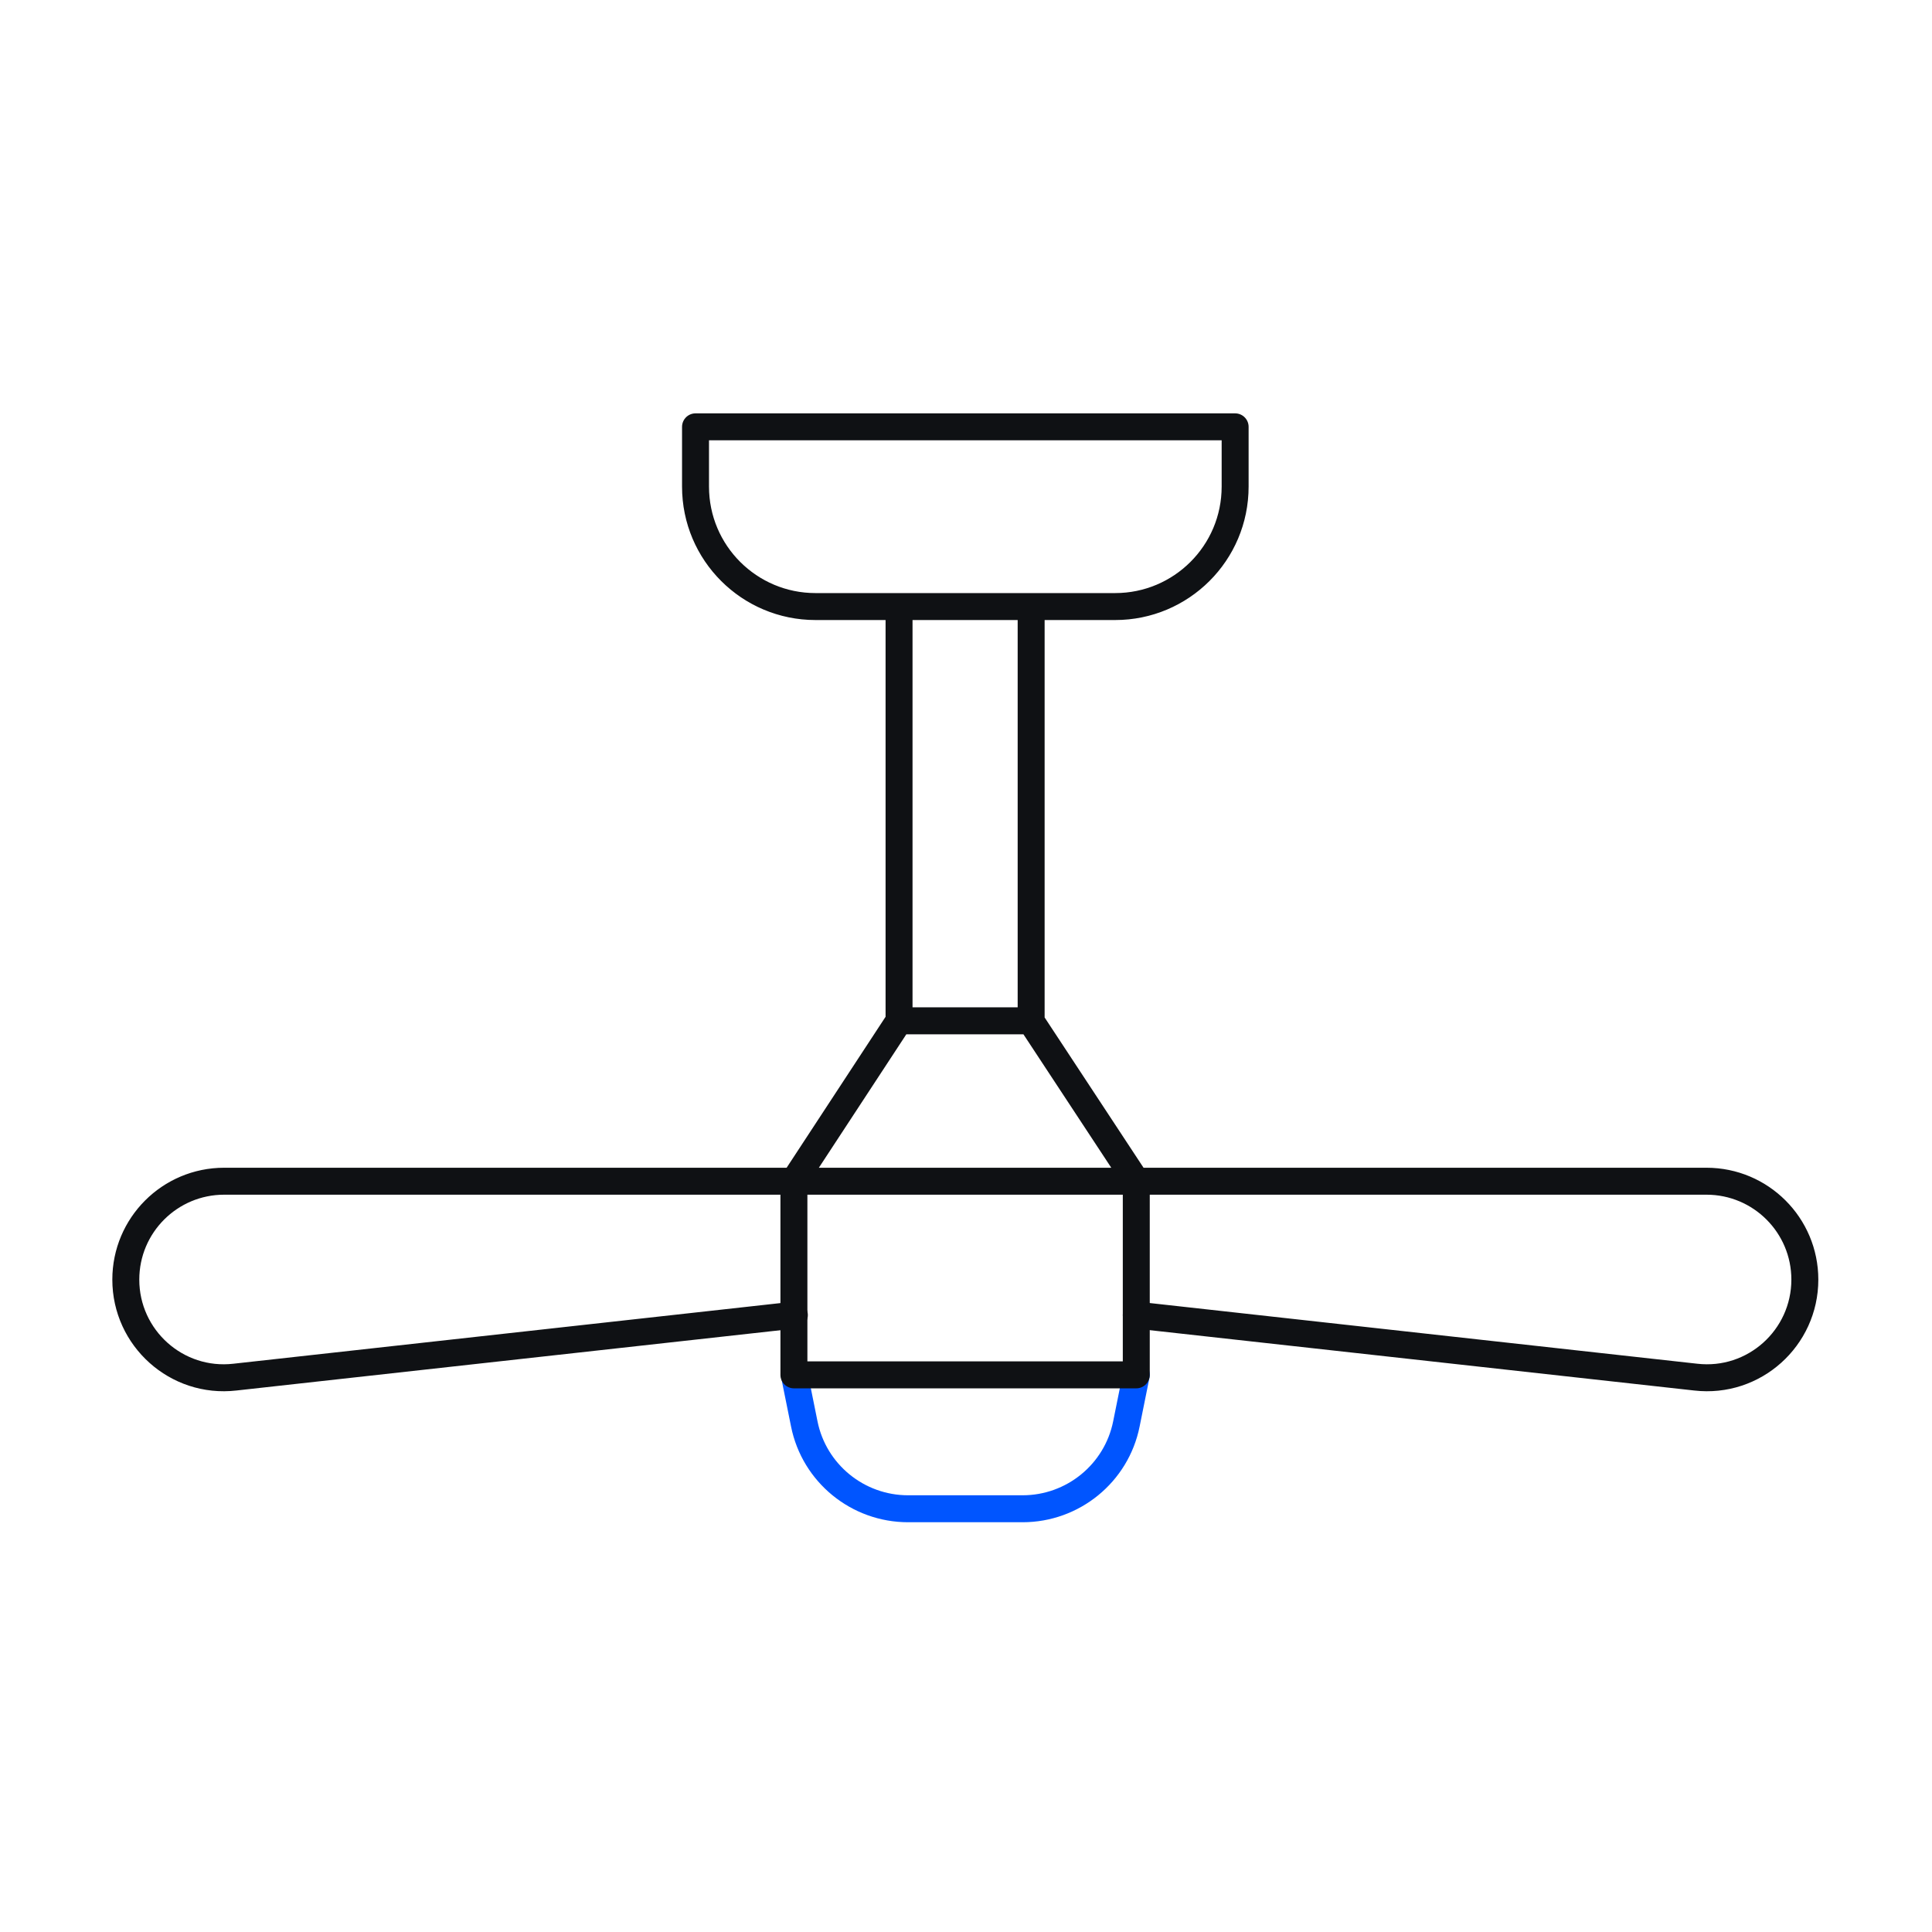
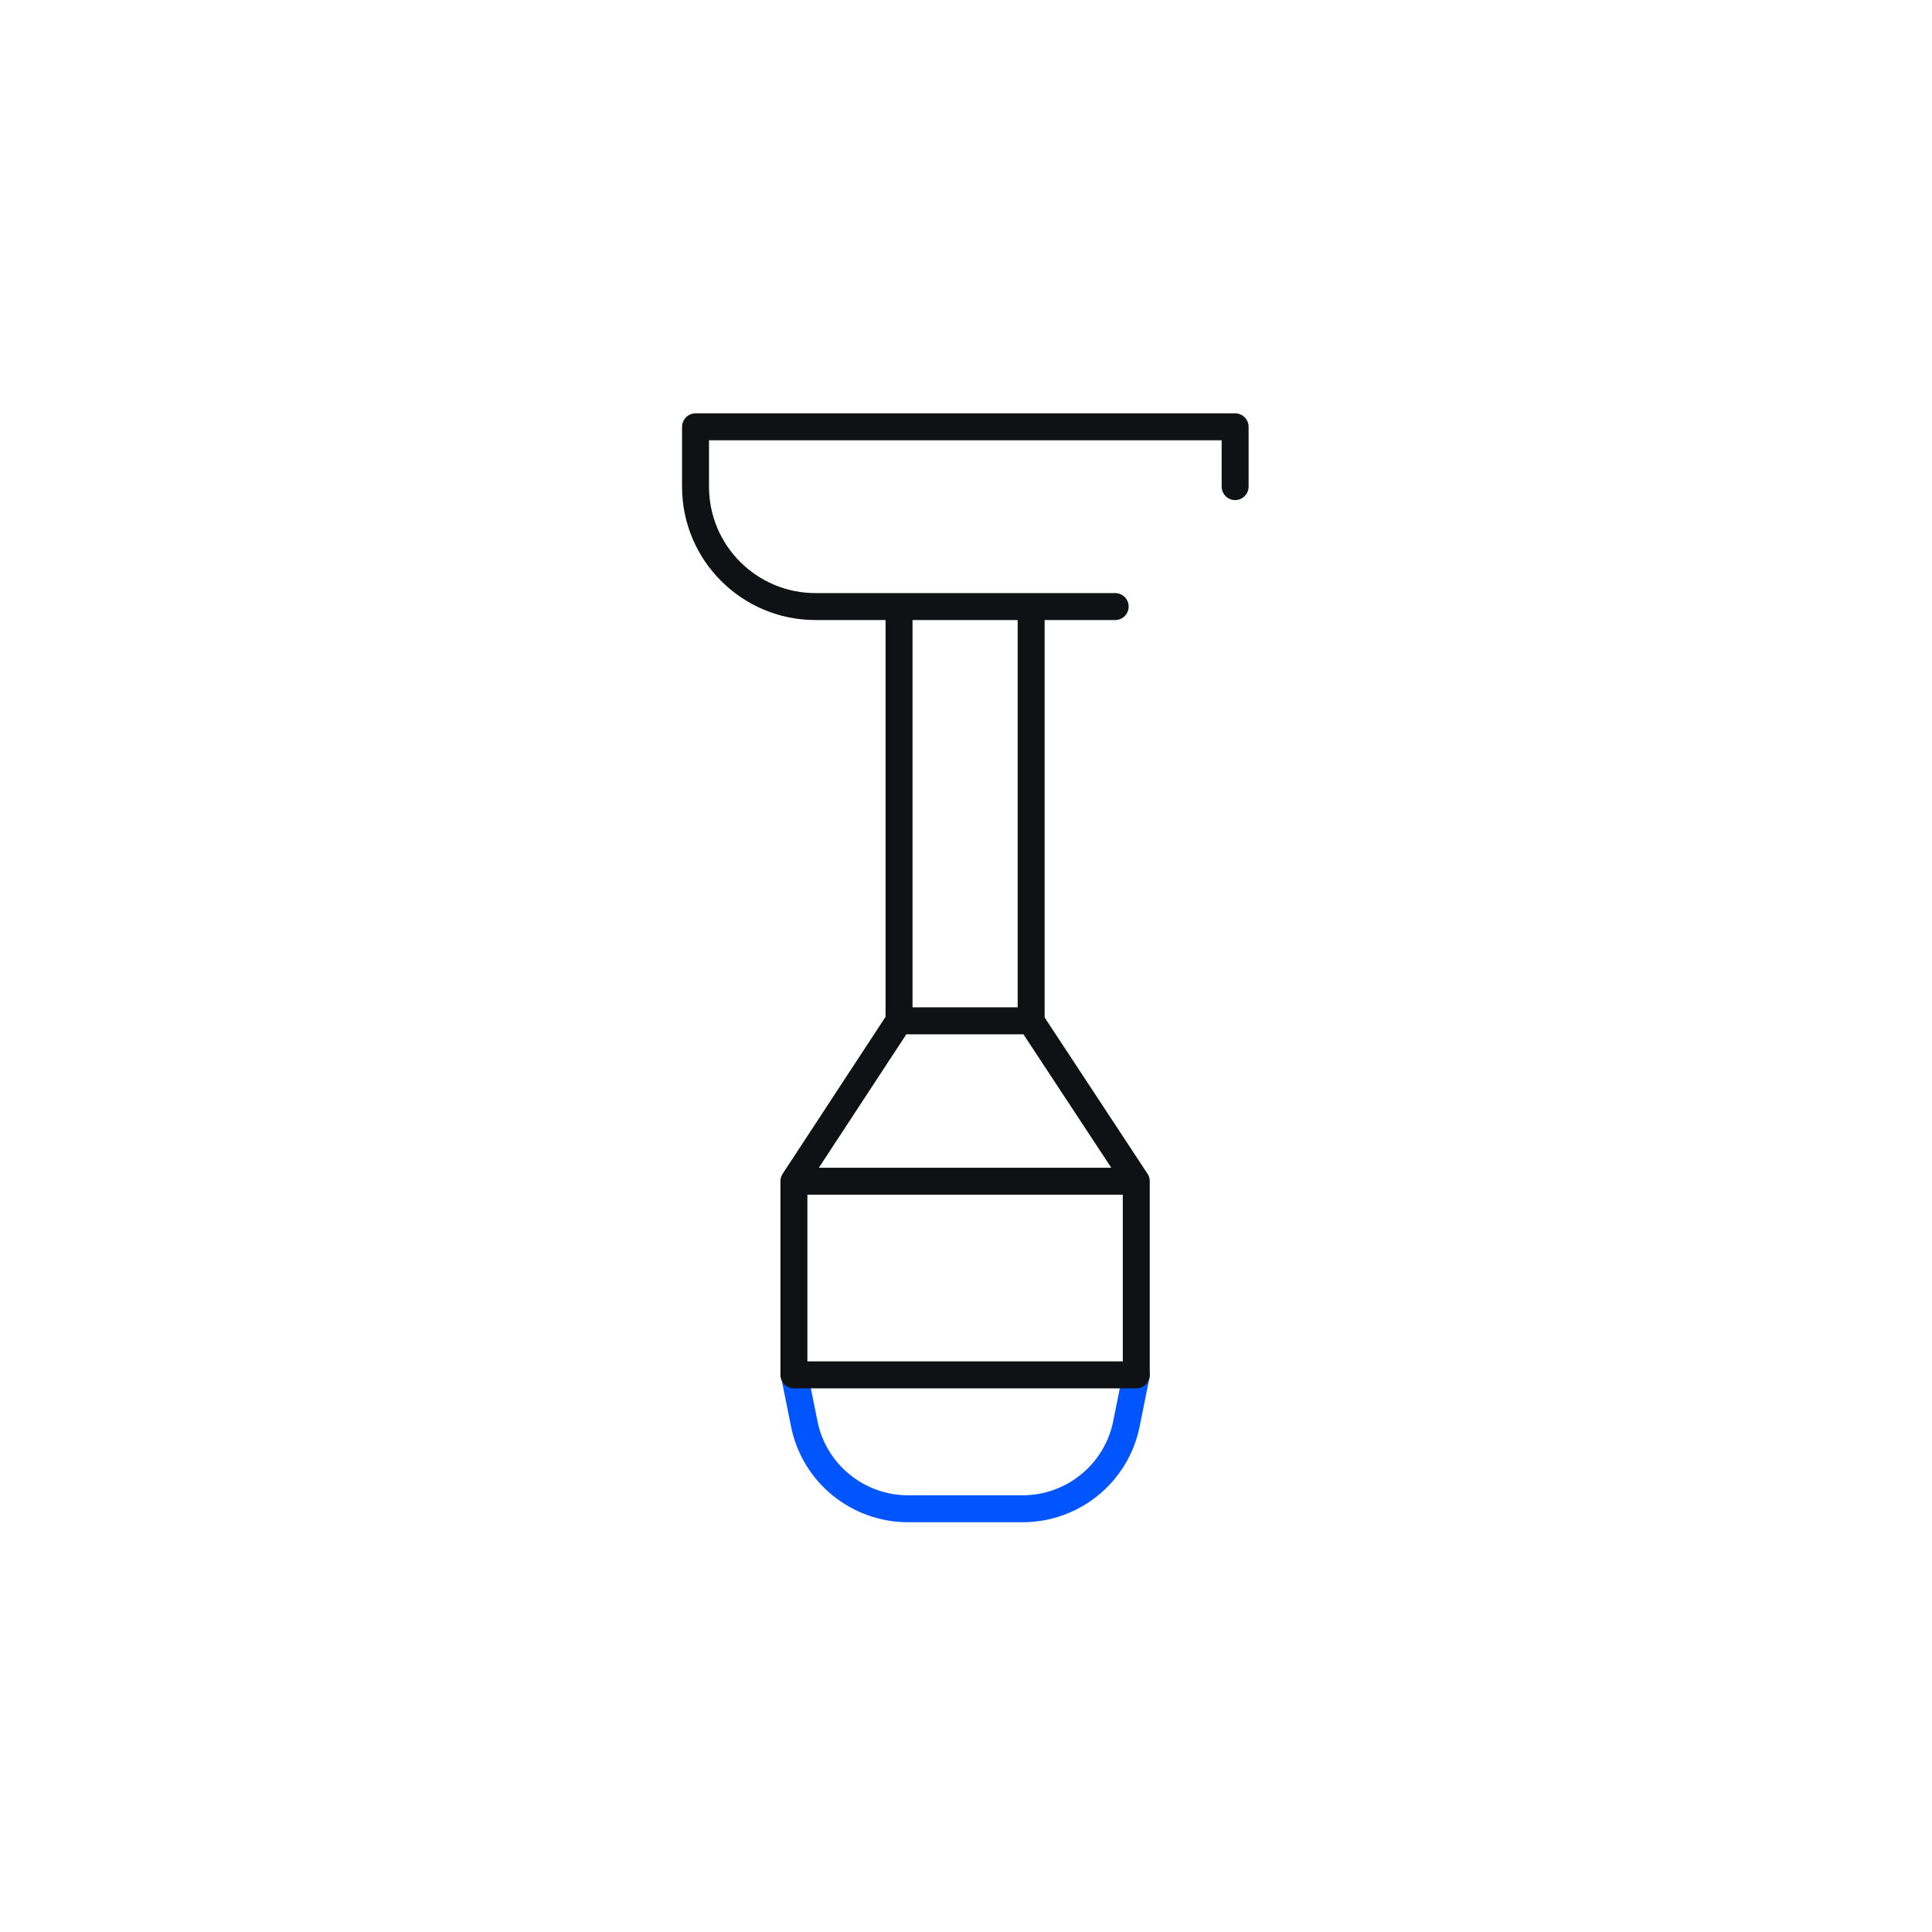
<svg xmlns="http://www.w3.org/2000/svg" width="430" height="430" fill="none" viewBox="0 0 430 430">
  <g stroke-linecap="round" stroke-linejoin="round" stroke-miterlimit="10" stroke-width="6">
-     <path stroke="#0f1114" d="M176.7 262.9H49.9c-12.1 0-21.9 9.8-21.9 21.9 0 13 11.3 23.2 24.3 21.7l124.5-13.8m76.1-29.8h126.9c12.1 0 21.9 9.8 21.9 21.9 0 13-11.3 23.2-24.3 21.7l-124.5-13.8" />
    <path stroke="#05f" d="m252.901 306-2.2 10.9c-2.2 11-11.9 18.9-23.1 18.9h-25.5c-11.2 0-20.9-7.9-23.1-18.9l-2.2-10.9" />
-     <path stroke="#0f1114" d="M252.899 262.9h-76.2V306h76.2zM200.1 227.2V135m29.4 0v92.2m23.399 35.7-23.5-35.7h-29.3l-23.4 35.7M248.201 135h-66.7c-14.7 0-26.7-11.9-26.7-26.7V95h120.1v13.3c0 14.8-12 26.7-26.7 26.7" />
+     <path stroke="#0f1114" d="M252.899 262.9h-76.2V306h76.2zM200.1 227.2V135m29.4 0v92.2m23.399 35.7-23.5-35.7h-29.3l-23.4 35.7M248.201 135h-66.7c-14.7 0-26.7-11.9-26.7-26.7V95h120.1v13.3" />
  </g>
</svg>